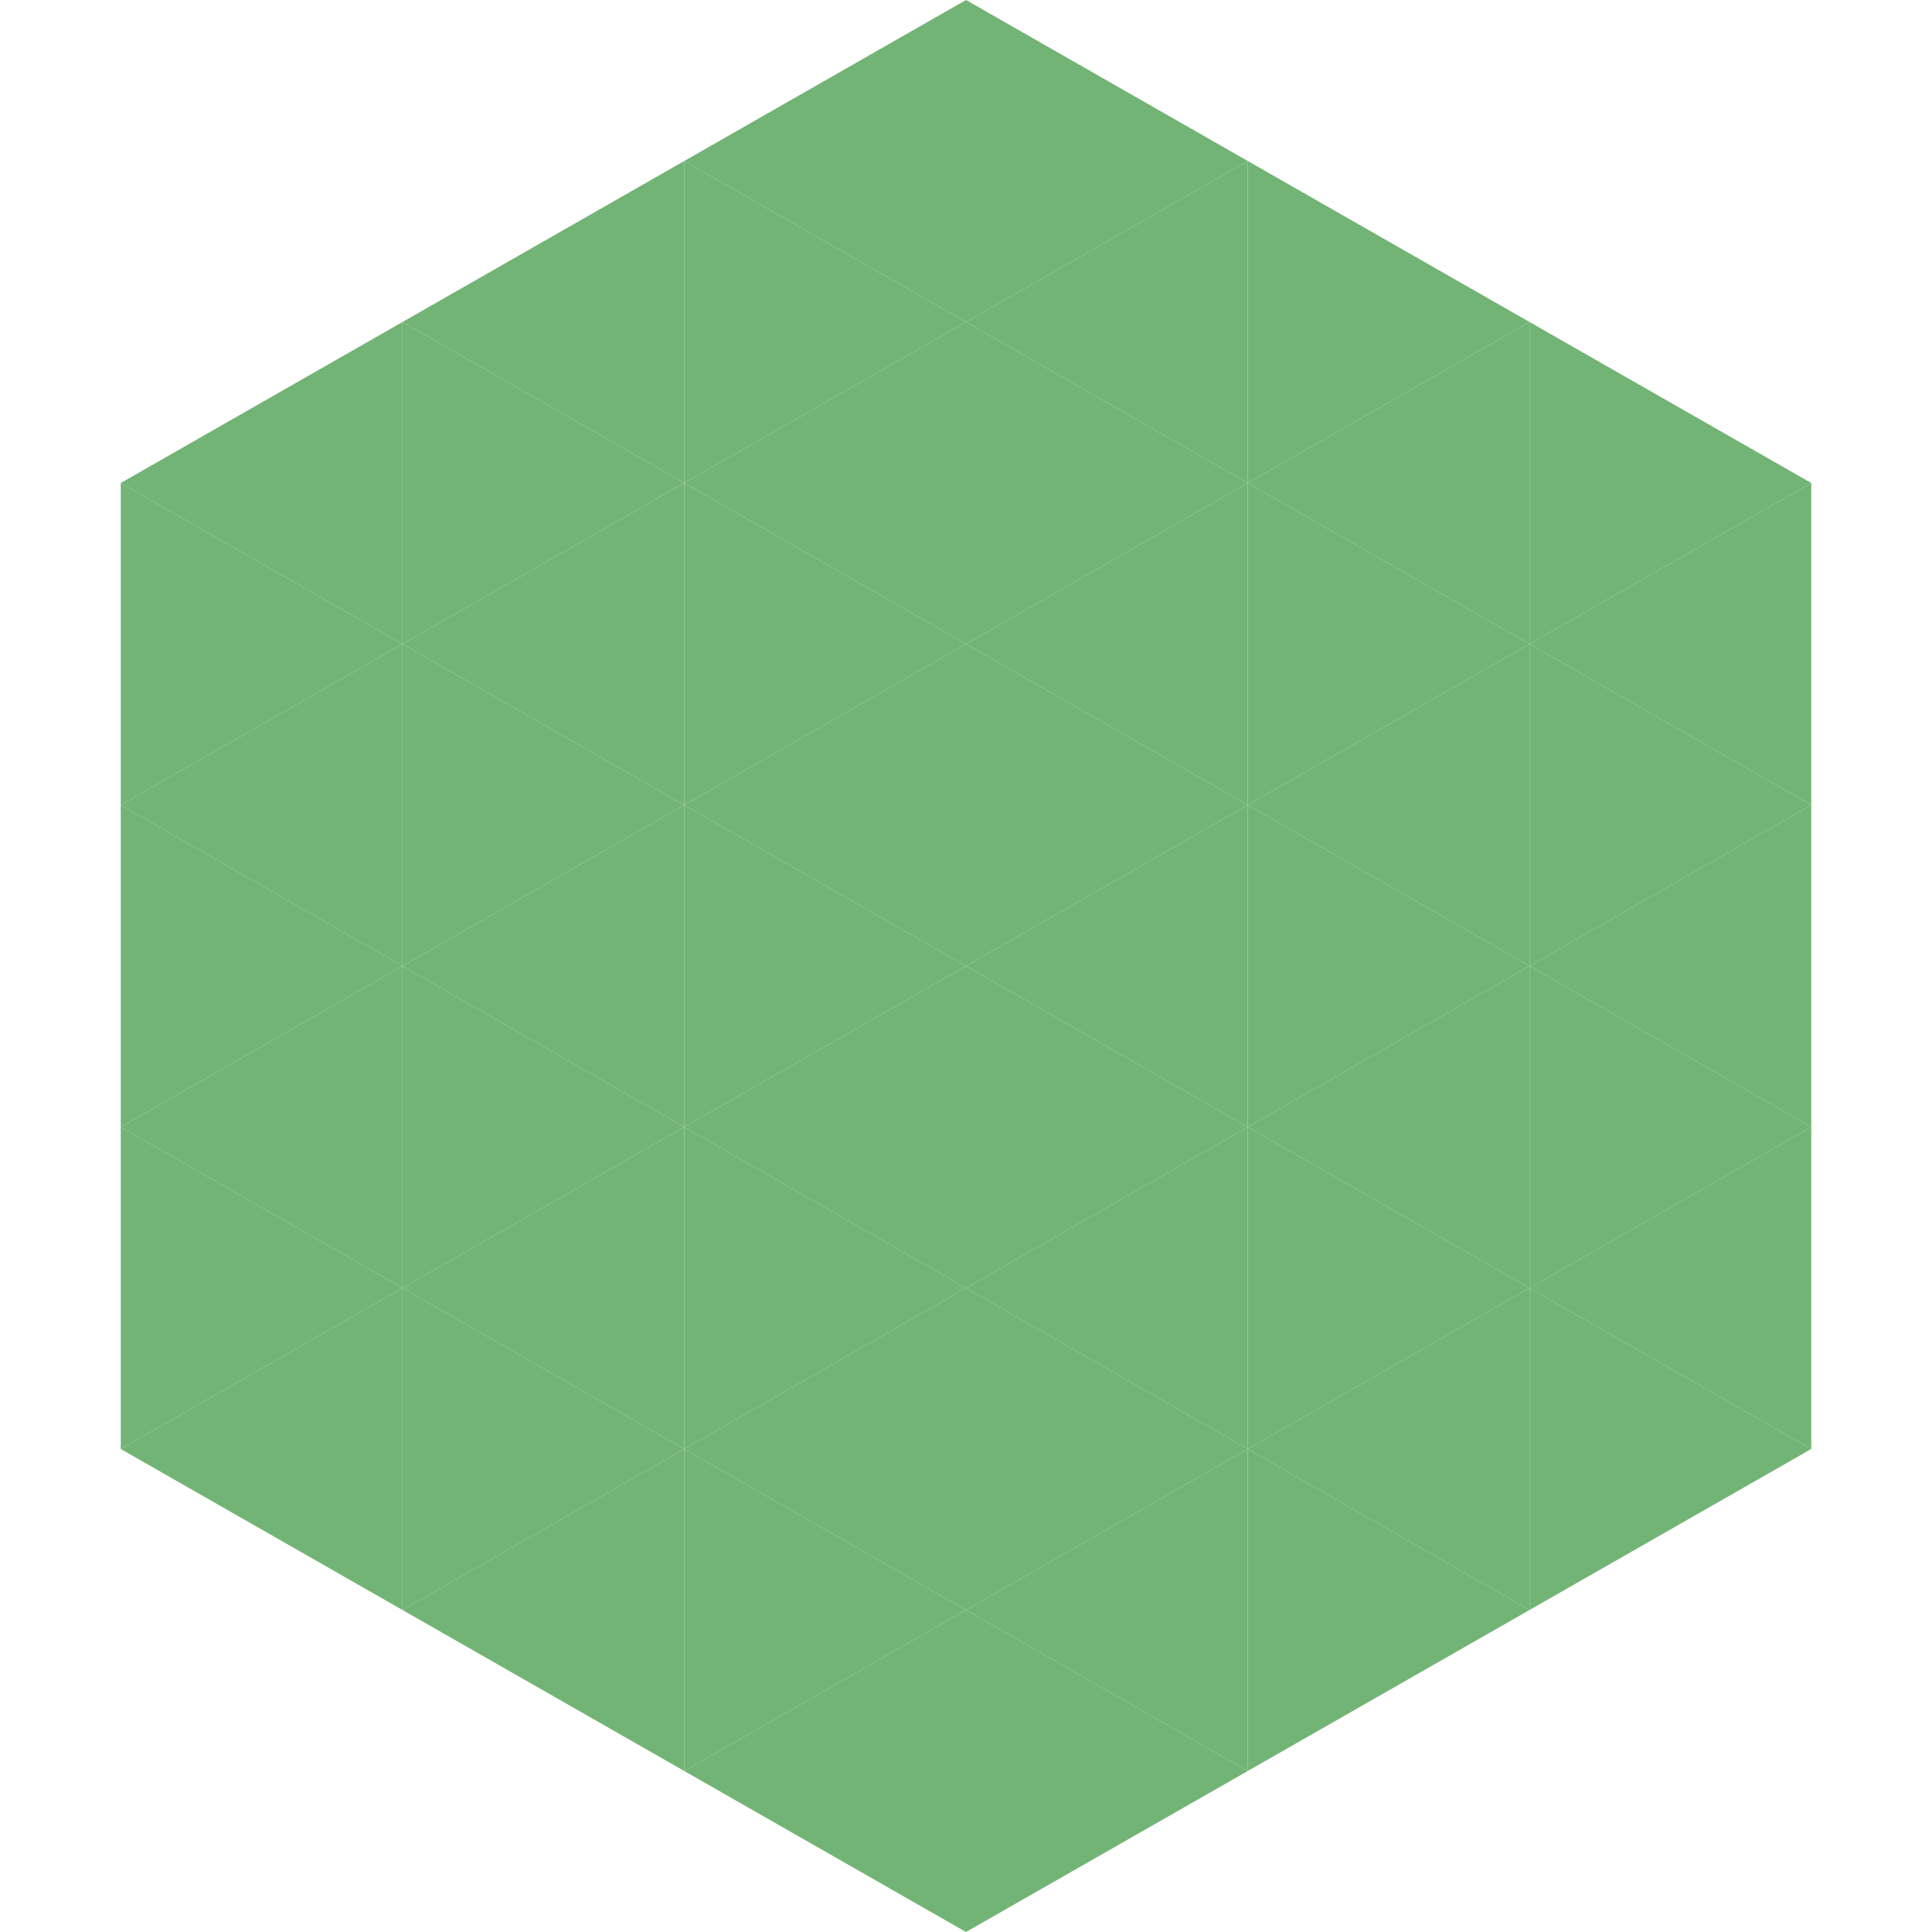
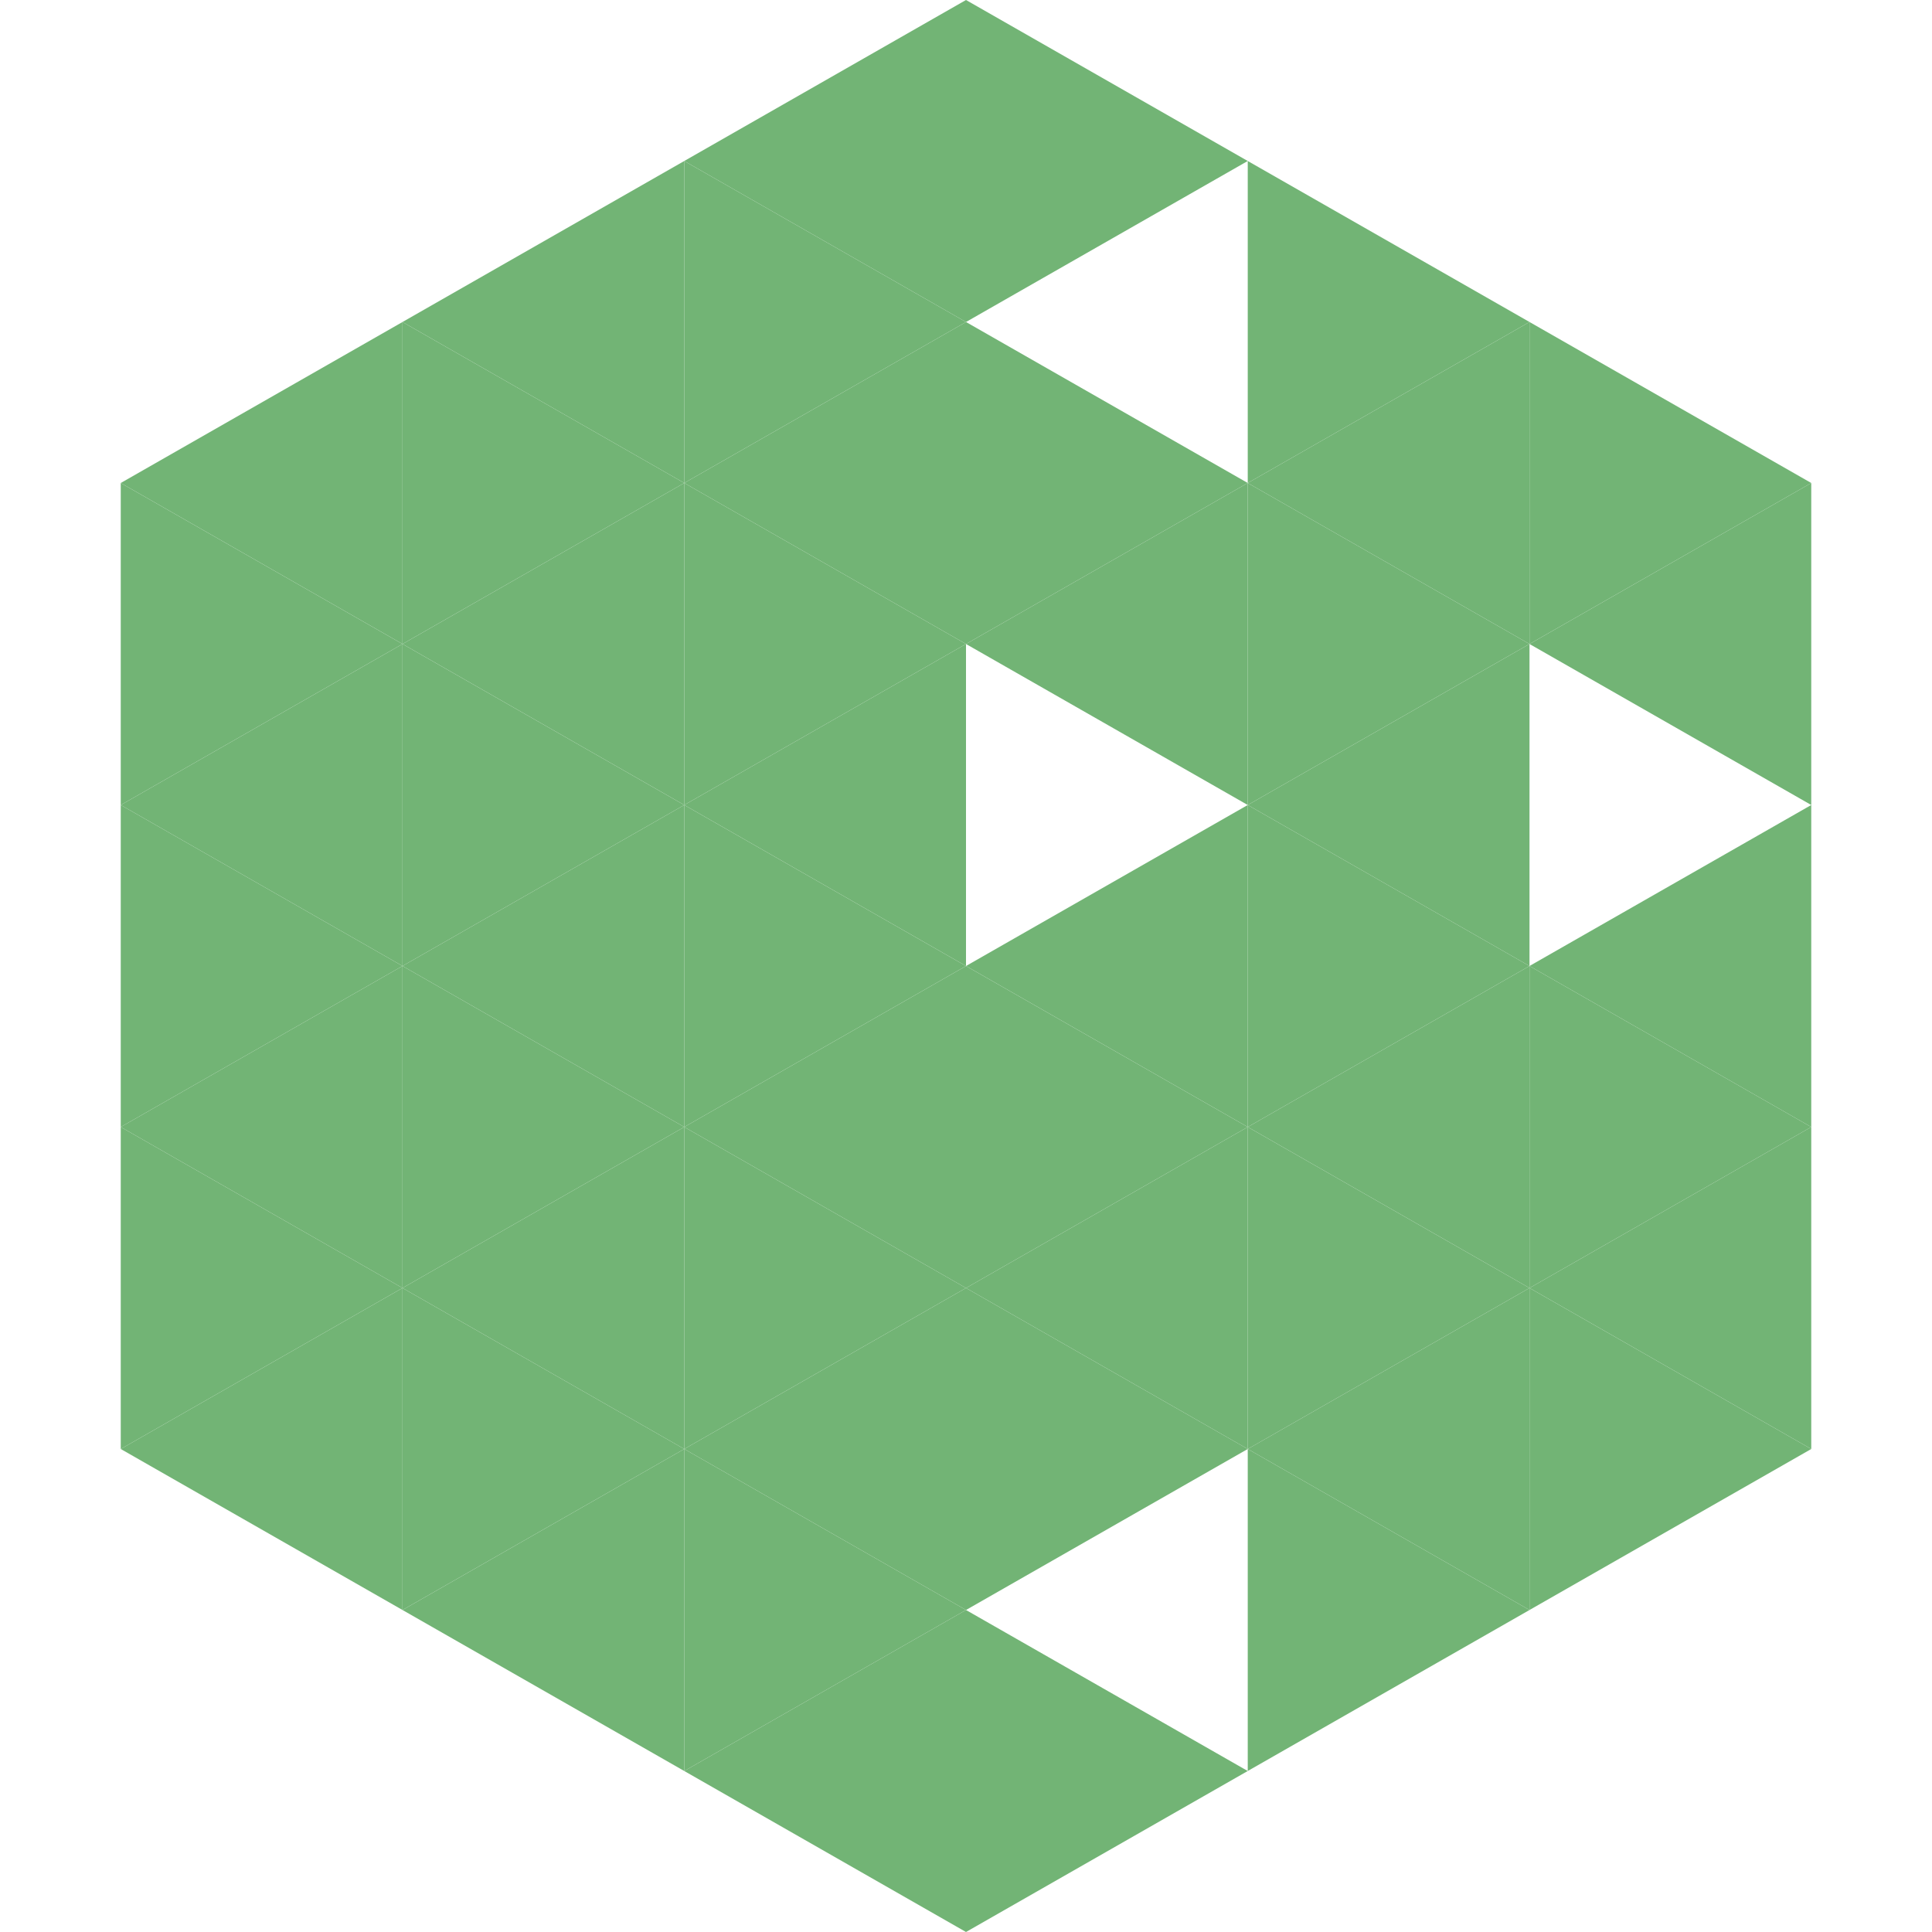
<svg xmlns="http://www.w3.org/2000/svg" width="240" height="240">
  <polygon points="50,40 15,60 50,80" style="fill:rgb(114,180,117)" />
  <polygon points="190,40 225,60 190,80" style="fill:rgb(114,180,117)" />
  <polygon points="15,60 50,80 15,100" style="fill:rgb(114,180,117)" />
  <polygon points="225,60 190,80 225,100" style="fill:rgb(114,180,117)" />
  <polygon points="50,80 15,100 50,120" style="fill:rgb(114,180,117)" />
-   <polygon points="190,80 225,100 190,120" style="fill:rgb(114,180,117)" />
  <polygon points="15,100 50,120 15,140" style="fill:rgb(114,180,117)" />
  <polygon points="225,100 190,120 225,140" style="fill:rgb(114,180,117)" />
  <polygon points="50,120 15,140 50,160" style="fill:rgb(114,180,117)" />
  <polygon points="190,120 225,140 190,160" style="fill:rgb(114,180,117)" />
  <polygon points="15,140 50,160 15,180" style="fill:rgb(114,180,117)" />
  <polygon points="225,140 190,160 225,180" style="fill:rgb(114,180,117)" />
  <polygon points="50,160 15,180 50,200" style="fill:rgb(114,180,117)" />
  <polygon points="190,160 225,180 190,200" style="fill:rgb(114,180,117)" />
  <polygon points="15,180 50,200 15,220" style="fill:rgb(255,255,255); fill-opacity:0" />
  <polygon points="225,180 190,200 225,220" style="fill:rgb(255,255,255); fill-opacity:0" />
  <polygon points="50,0 85,20 50,40" style="fill:rgb(255,255,255); fill-opacity:0" />
  <polygon points="190,0 155,20 190,40" style="fill:rgb(255,255,255); fill-opacity:0" />
  <polygon points="85,20 50,40 85,60" style="fill:rgb(114,180,117)" />
  <polygon points="155,20 190,40 155,60" style="fill:rgb(114,180,117)" />
  <polygon points="50,40 85,60 50,80" style="fill:rgb(114,180,117)" />
  <polygon points="190,40 155,60 190,80" style="fill:rgb(114,180,117)" />
  <polygon points="85,60 50,80 85,100" style="fill:rgb(114,180,117)" />
  <polygon points="155,60 190,80 155,100" style="fill:rgb(114,180,117)" />
  <polygon points="50,80 85,100 50,120" style="fill:rgb(114,180,117)" />
  <polygon points="190,80 155,100 190,120" style="fill:rgb(114,180,117)" />
  <polygon points="85,100 50,120 85,140" style="fill:rgb(114,180,117)" />
  <polygon points="155,100 190,120 155,140" style="fill:rgb(114,180,117)" />
  <polygon points="50,120 85,140 50,160" style="fill:rgb(114,180,117)" />
  <polygon points="190,120 155,140 190,160" style="fill:rgb(114,180,117)" />
  <polygon points="85,140 50,160 85,180" style="fill:rgb(114,180,117)" />
  <polygon points="155,140 190,160 155,180" style="fill:rgb(114,180,117)" />
  <polygon points="50,160 85,180 50,200" style="fill:rgb(114,180,117)" />
  <polygon points="190,160 155,180 190,200" style="fill:rgb(114,180,117)" />
  <polygon points="85,180 50,200 85,220" style="fill:rgb(114,180,117)" />
  <polygon points="155,180 190,200 155,220" style="fill:rgb(114,180,117)" />
  <polygon points="120,0 85,20 120,40" style="fill:rgb(114,180,117)" />
  <polygon points="120,0 155,20 120,40" style="fill:rgb(114,180,117)" />
  <polygon points="85,20 120,40 85,60" style="fill:rgb(114,180,117)" />
-   <polygon points="155,20 120,40 155,60" style="fill:rgb(114,180,117)" />
  <polygon points="120,40 85,60 120,80" style="fill:rgb(114,180,117)" />
  <polygon points="120,40 155,60 120,80" style="fill:rgb(114,180,117)" />
  <polygon points="85,60 120,80 85,100" style="fill:rgb(114,180,117)" />
  <polygon points="155,60 120,80 155,100" style="fill:rgb(114,180,117)" />
  <polygon points="120,80 85,100 120,120" style="fill:rgb(114,180,117)" />
-   <polygon points="120,80 155,100 120,120" style="fill:rgb(114,180,117)" />
  <polygon points="85,100 120,120 85,140" style="fill:rgb(114,180,117)" />
  <polygon points="155,100 120,120 155,140" style="fill:rgb(114,180,117)" />
  <polygon points="120,120 85,140 120,160" style="fill:rgb(114,180,117)" />
  <polygon points="120,120 155,140 120,160" style="fill:rgb(114,180,117)" />
  <polygon points="85,140 120,160 85,180" style="fill:rgb(114,180,117)" />
  <polygon points="155,140 120,160 155,180" style="fill:rgb(114,180,117)" />
  <polygon points="120,160 85,180 120,200" style="fill:rgb(114,180,117)" />
  <polygon points="120,160 155,180 120,200" style="fill:rgb(114,180,117)" />
  <polygon points="85,180 120,200 85,220" style="fill:rgb(114,180,117)" />
-   <polygon points="155,180 120,200 155,220" style="fill:rgb(114,180,117)" />
  <polygon points="120,200 85,220 120,240" style="fill:rgb(114,180,117)" />
  <polygon points="120,200 155,220 120,240" style="fill:rgb(114,180,117)" />
  <polygon points="85,220 120,240 85,260" style="fill:rgb(255,255,255); fill-opacity:0" />
  <polygon points="155,220 120,240 155,260" style="fill:rgb(255,255,255); fill-opacity:0" />
</svg>